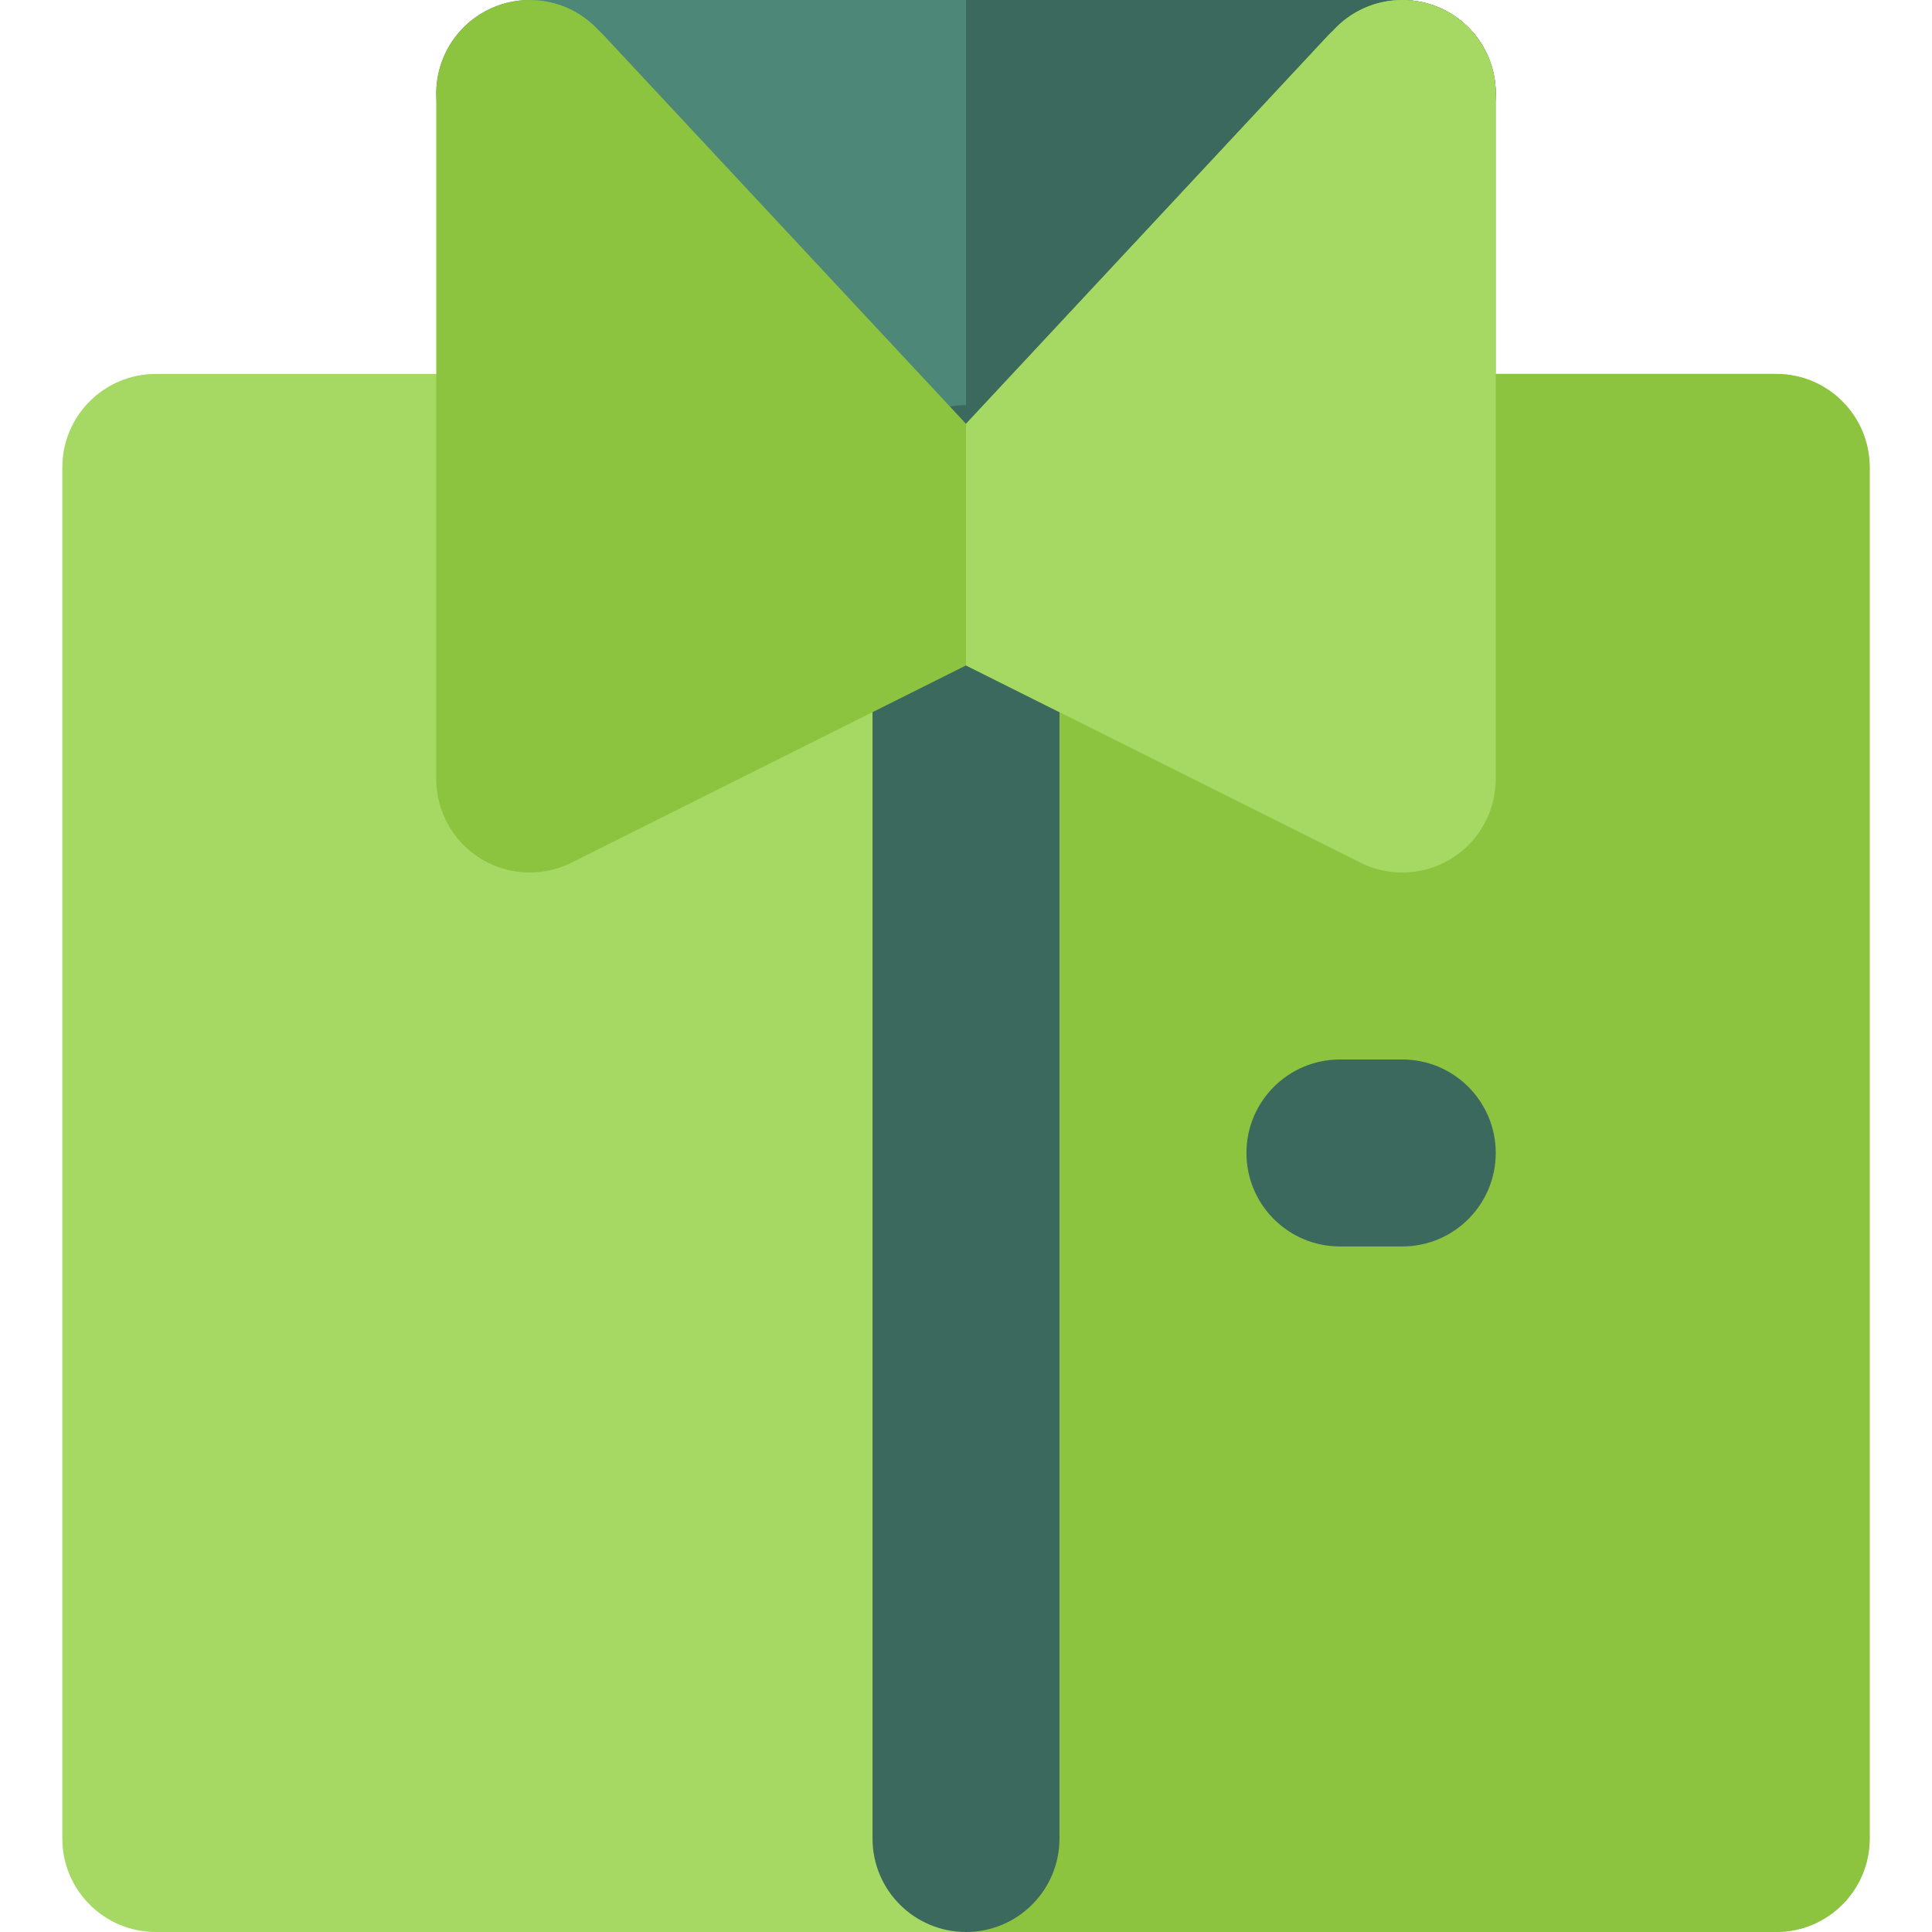
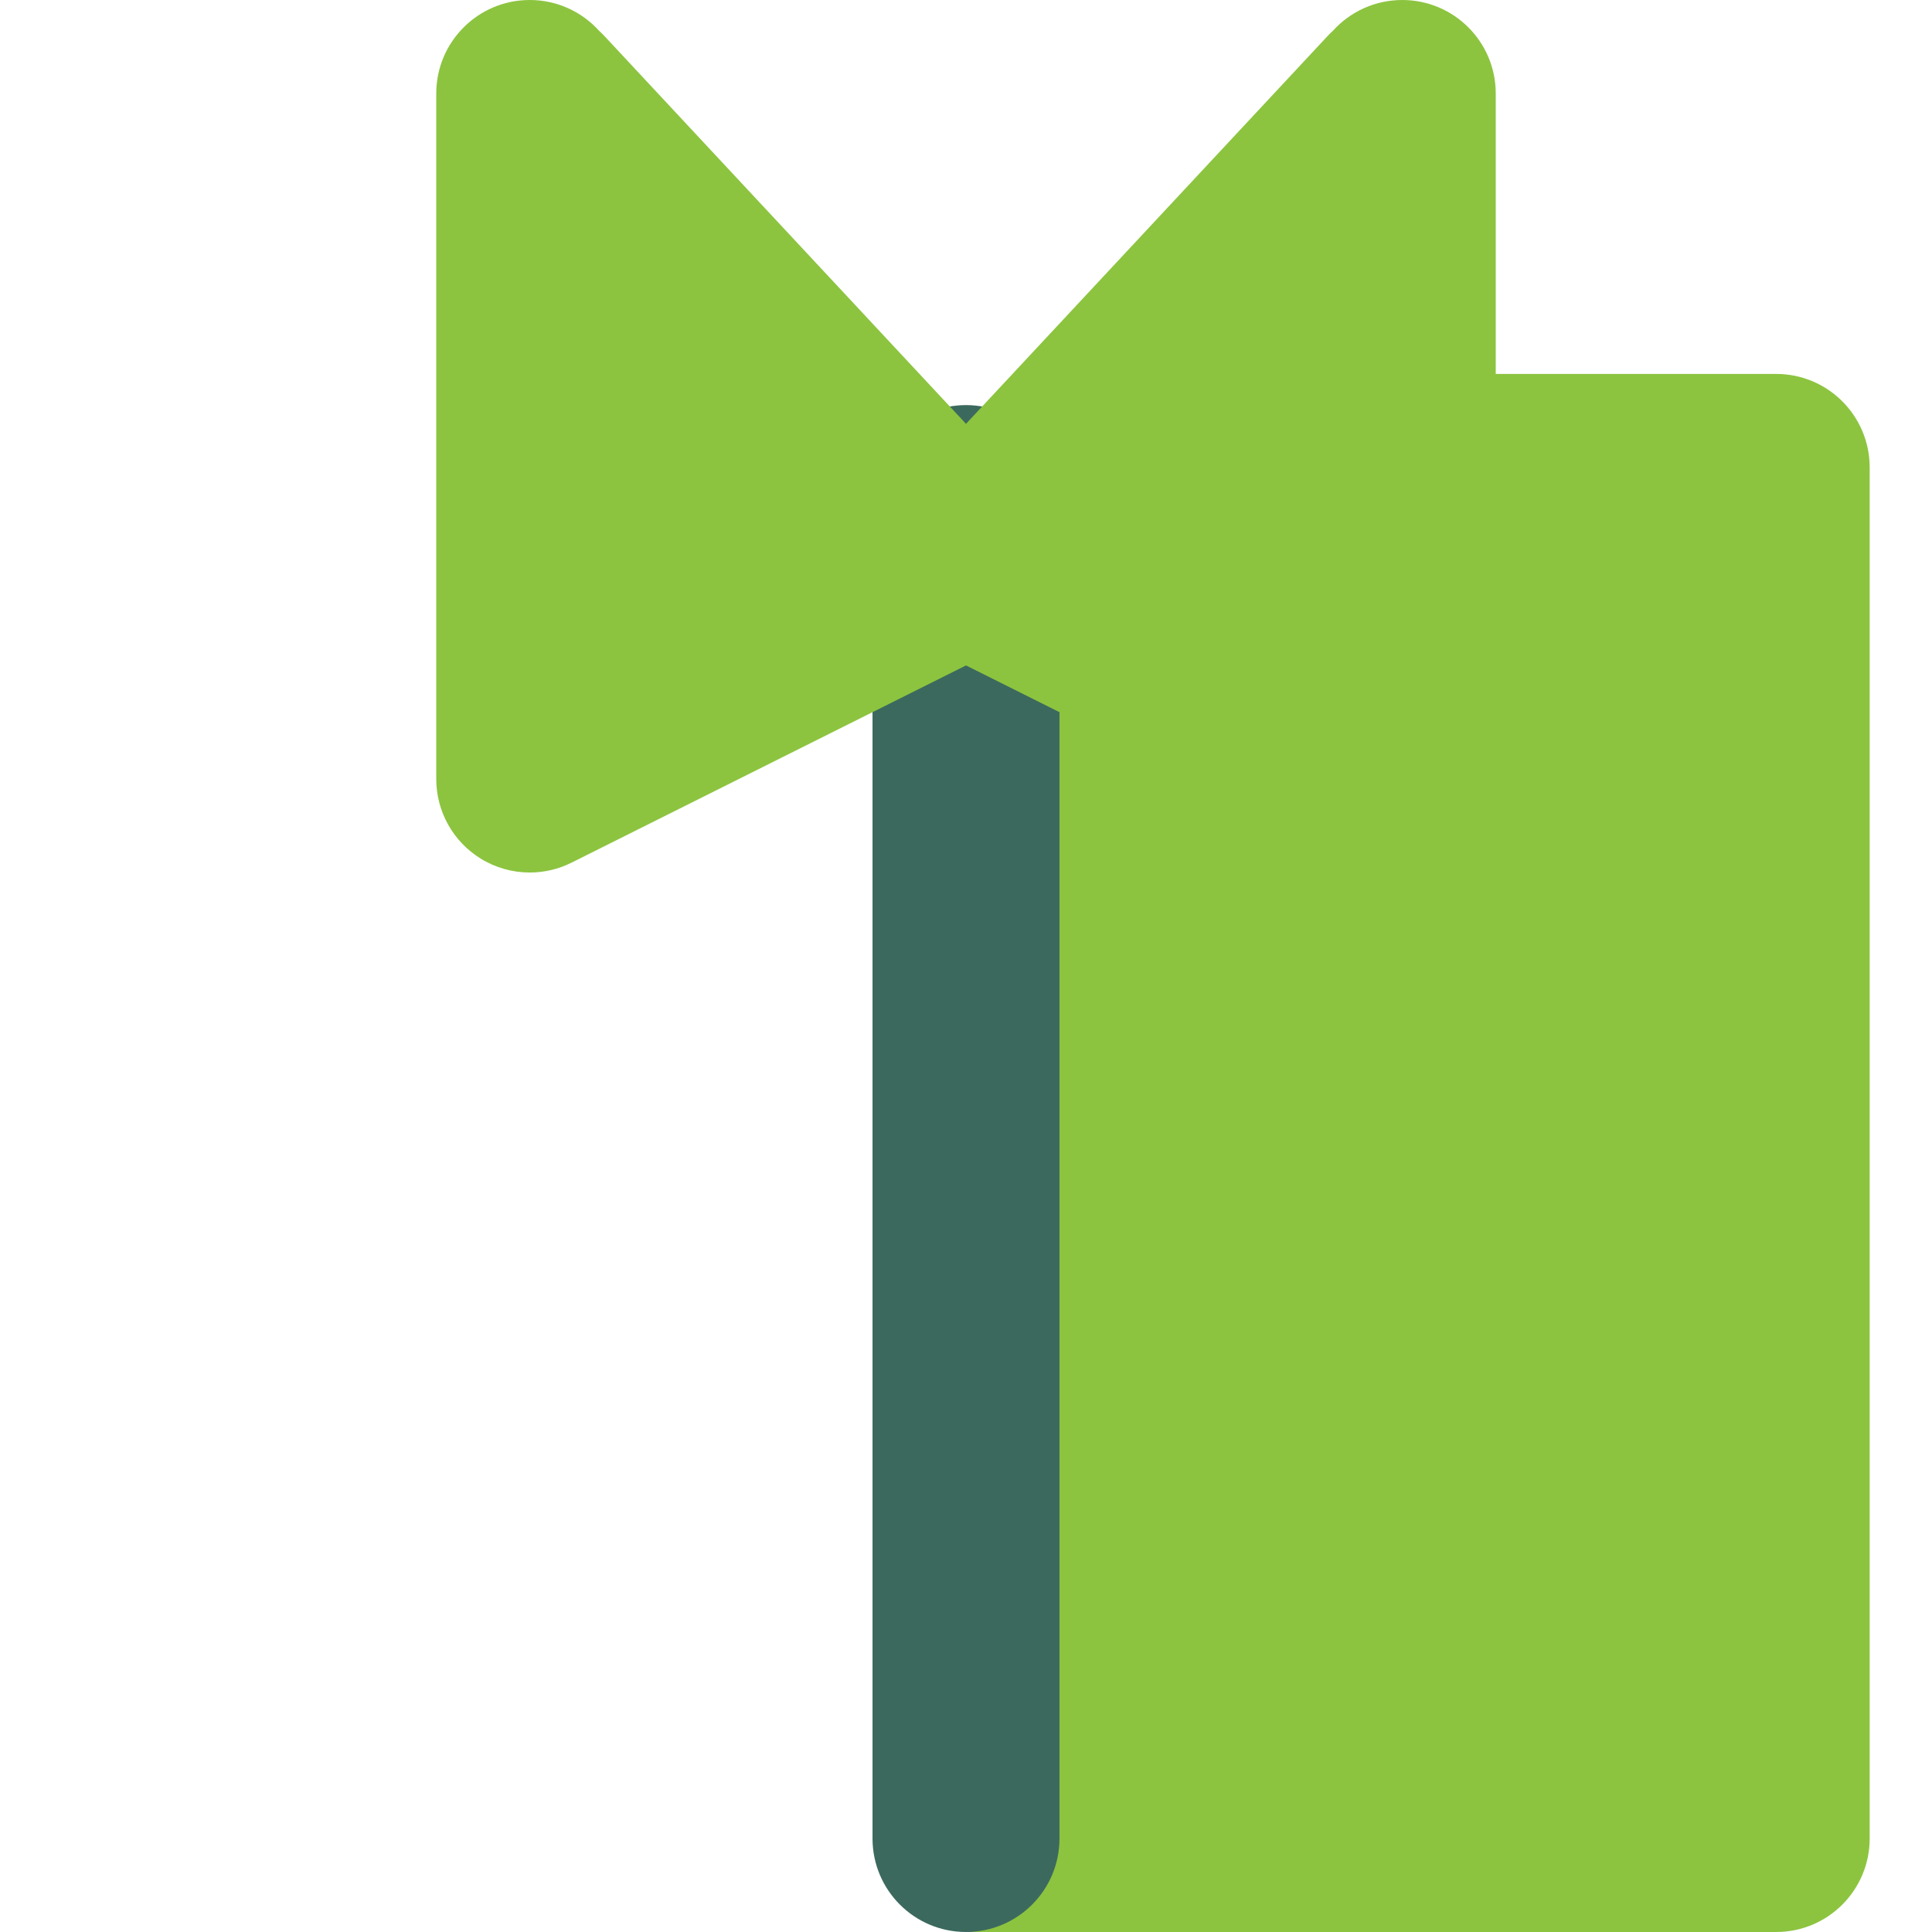
<svg xmlns="http://www.w3.org/2000/svg" height="800px" width="800px" version="1.1" id="Layer_1" viewBox="0 0 512 512" xml:space="preserve">
-   <path style="fill:#4D8777;" d="M394.501,15.294C390.668,6.035,381.632,0,371.613,0H140.387c-10.019,0-19.055,6.035-22.888,15.294  c-3.833,9.257-1.714,19.913,5.371,26.999l1.344,1.346L237.88,165.544c4.686,5.024,11.249,7.878,18.12,7.878  c6.871,0,13.434-2.854,18.12-7.878L387.785,43.639l1.344-1.346C396.215,35.206,398.336,24.551,394.501,15.294z" />
-   <path style="fill:#3C695E;" d="M394.501,15.294C390.668,6.035,381.632,0,371.613,0H256v173.419c6.871,0,13.434-2.854,18.12-7.878  L387.785,43.636l1.344-1.346C396.215,35.206,398.336,24.551,394.501,15.294z" />
-   <path style="fill:#A6D864;" d="M470.71,99.097h-99.097c-13.682,0-24.774,11.092-24.774,24.774H165.161  c0-13.682-11.092-24.774-24.774-24.774H41.29c-13.682,0-24.774,11.092-24.774,24.774v363.355C16.516,500.909,27.608,512,41.29,512  H470.71c13.682,0,24.774-11.091,24.774-24.774V123.871C495.484,110.189,484.392,99.097,470.71,99.097z" />
  <path style="fill:#8CC43F;" d="M470.71,99.097h-99.097c-13.682,0-24.774,11.092-24.774,24.774H256V512h214.71  c13.682,0,24.774-11.091,24.774-24.774V123.871C495.484,110.189,484.392,99.097,470.71,99.097z" />
  <g>
    <path style="fill:#3C695E;" d="M256,107.355c-13.682,0-24.774,11.092-24.774,24.774v355.097C231.226,500.909,242.318,512,256,512   c13.682,0,24.774-11.091,24.774-24.774V132.129C280.774,118.447,269.682,107.355,256,107.355z" />
-     <path style="fill:#3C695E;" d="M371.613,280.774h-16.516c-13.682,0-24.774,11.092-24.774,24.774   c0,13.684,11.092,24.774,24.774,24.774h16.516c13.682,0,24.774-11.091,24.774-24.774   C396.387,291.866,385.295,280.774,371.613,280.774z" />
  </g>
  <path style="fill:#8CC43F;" d="M371.613,0c-7.259,0-13.786,3.12-18.316,8.093c-0.5,0.454-0.986,0.935-1.455,1.437L256,112.318  L160.159,9.531c-0.469-0.502-0.955-0.984-1.455-1.437C154.171,3.12,147.646,0,140.387,0c-13.682,0-24.774,11.092-24.774,24.774  v181.677c0,8.587,4.444,16.559,11.75,21.075c3.979,2.458,8.494,3.7,13.026,3.7c3.785,0,7.583-0.867,11.077-2.616L256,176.344  l104.534,52.267c3.496,1.749,7.292,2.616,11.077,2.616c4.53,0,9.049-1.242,13.026-3.7c7.305-4.514,11.75-12.488,11.75-21.075V24.774  C396.387,11.092,385.295,0,371.613,0z" />
-   <path style="fill:#A6D864;" d="M371.613,0c-7.259,0-13.786,3.12-18.316,8.093c-0.5,0.454-0.986,0.935-1.455,1.437L256,112.318  v64.026l104.534,52.267c3.496,1.749,7.292,2.616,11.077,2.616c4.53,0,9.049-1.242,13.026-3.7c7.305-4.514,11.75-12.488,11.75-21.075  V24.774C396.387,11.092,385.295,0,371.613,0z" />
</svg>